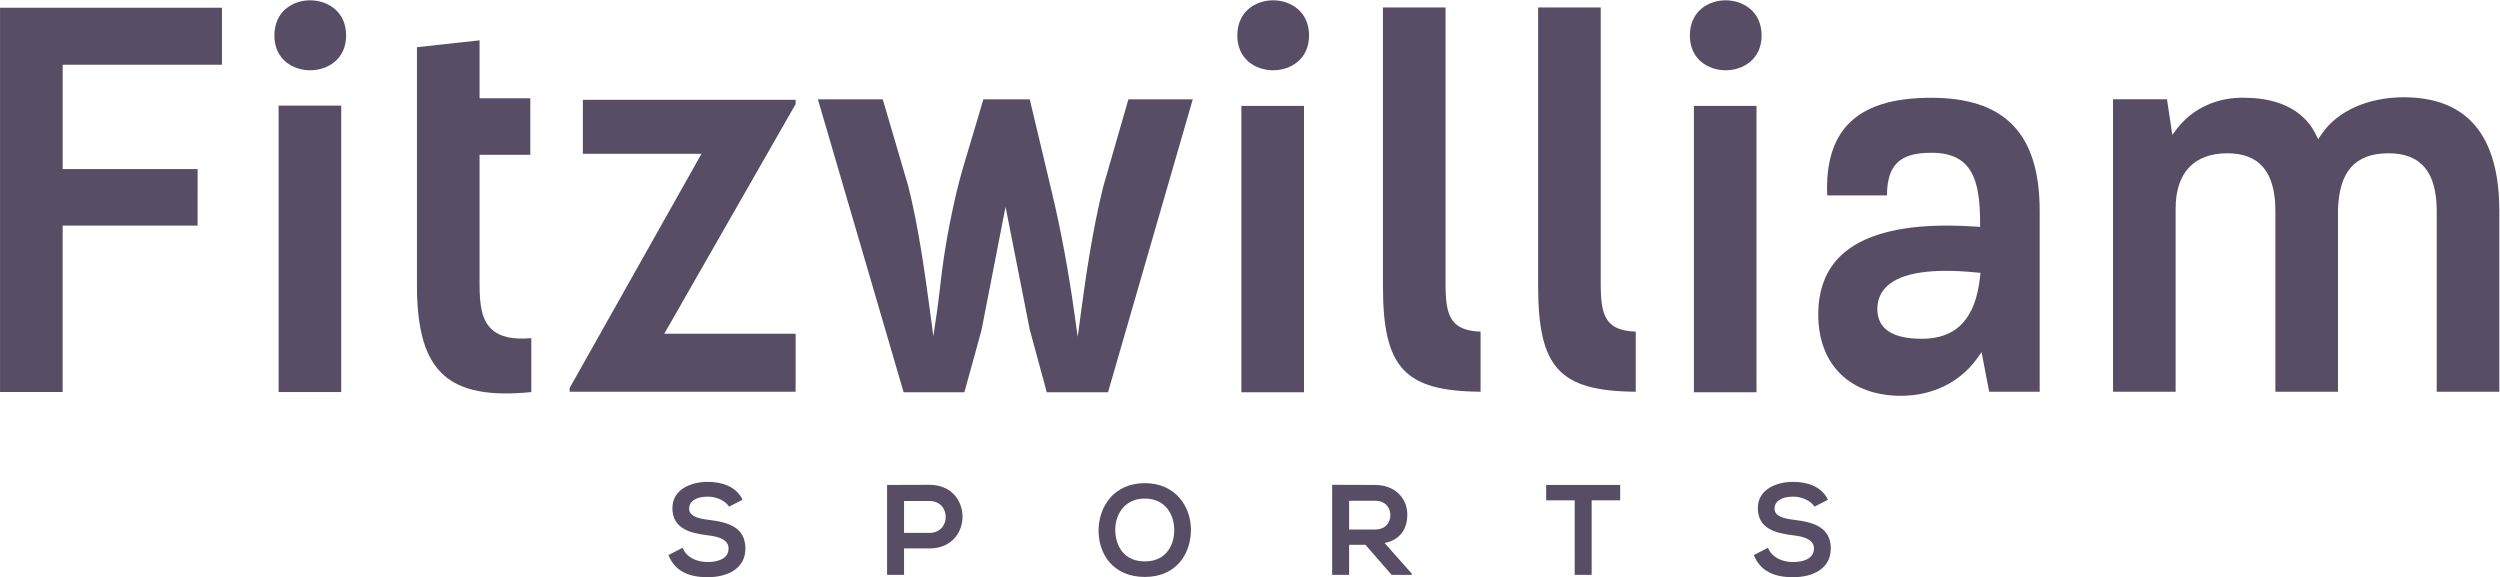
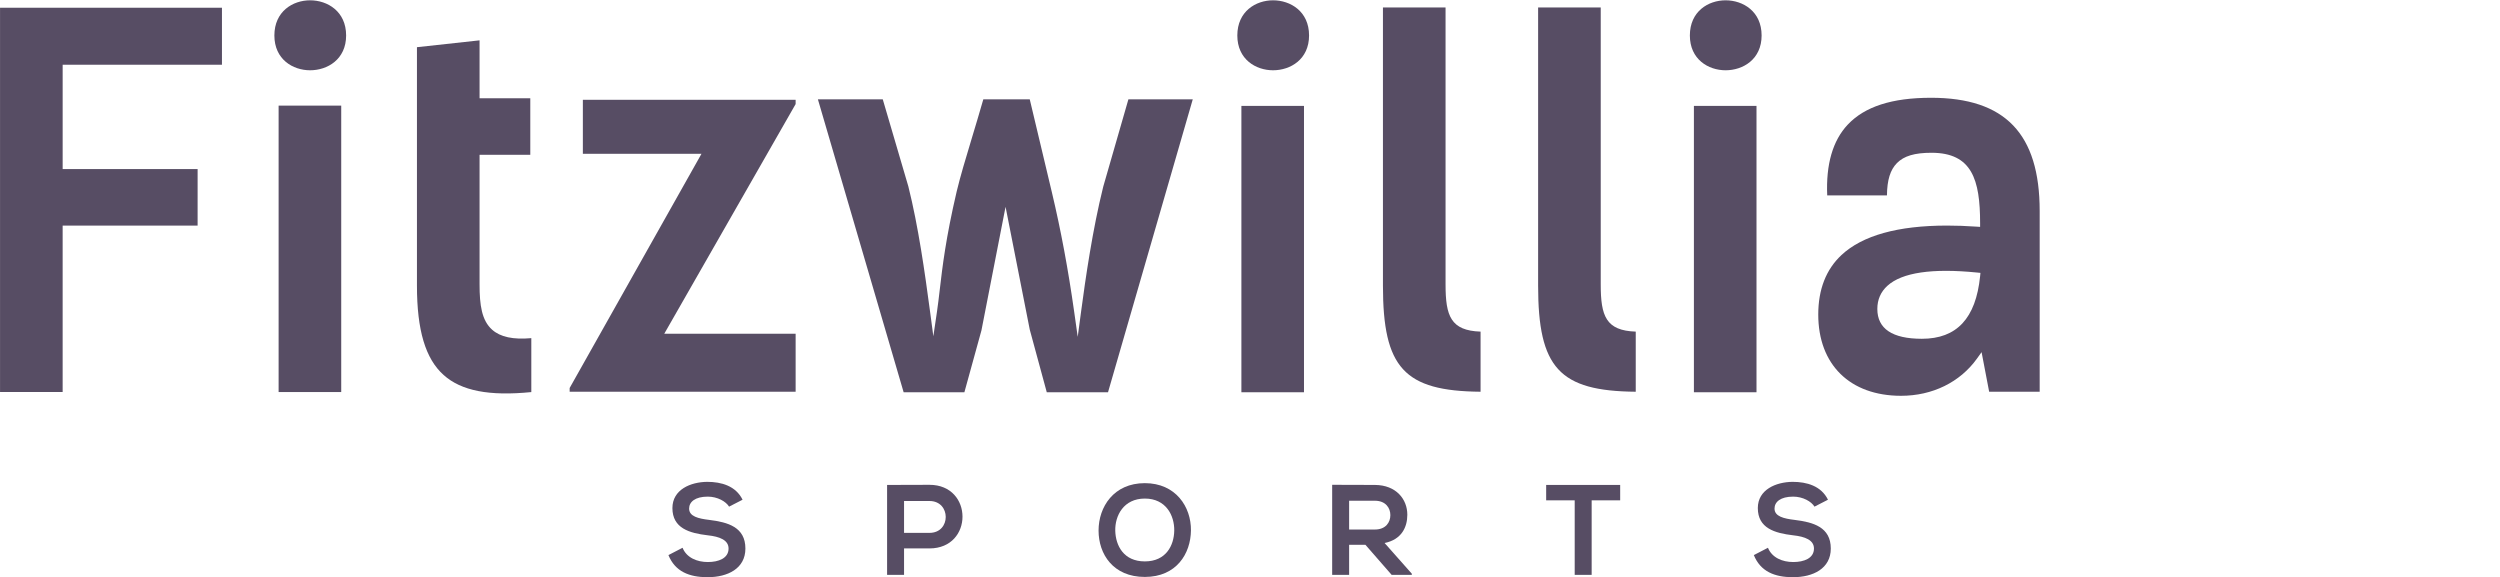
<svg xmlns="http://www.w3.org/2000/svg" width="1945.7" height="449.1" version="1.1" viewBox="0 0 1945.7 449.1">
  <defs>
    <clipPath id="clipPath1550">
      <path d="m0 1080h1920v-1080h-1920z" />
    </clipPath>
  </defs>
-   <rect x="9.24" y="683.25" width="268.04" height="268.04" fill="none" style="paint-order:markers fill stroke" />
  <g transform="translate(9.24 683.25)" fill="#574d64">
    <g transform="matrix(1.333 0 0 -1.333 144.56 -551.67)">
      <path d="m0 0h-78.797v60.901h93.009v33.302h-129.57v-224.36h36.557v97.156h78.797z" fill="#574d64" />
    </g>
    <path d="m207.6-378.13h48.731v-222.92h-48.731z" />
    <g transform="matrix(1.333 0 0 -1.333 -316.37 261.3)">
      <g clip-path="url(#clipPath1550)" fill="#574d64">
        <g transform="translate(411.46 708.41)">
          <path d="m0 0c-10.047 0-20.859-6.428-20.859-20.536 0-13.959 10.813-20.316 20.861-20.316 10.128 0 21.03 6.357 21.03 20.316 0 14.108-10.903 20.536-21.032 20.536" fill="#574d64" />
        </g>
        <g transform="translate(510.4 542.43)">
          <path d="m0 0v75.775h29.618v32.996h-29.618v33.832l-36.557-3.999v-139.2c0-26.086 4.947-42.669 15.567-52.192 10.316-9.251 26.616-12.432 51.203-9.977v31.499c-10.577-0.961-18.068 0.65-22.855 4.897-6.107 5.418-7.358 14.46-7.358 26.369" fill="#574d64" />
        </g>
        <g transform="translate(563 482.06)">
          <path d="m0 0v-2.198h131.94v33.891h-76.693l76.693 134.07v2.489h-124.23v-31.521h69.261z" fill="#574d64" />
        </g>
        <g transform="translate(859.64 511.91)">
          <path d="m0 0-2.053 14.535c-3.518 24.914-7.771 47.722-13.002 69.725l-12.957 54.441h-27.104c-2.31-8.079-4.578-15.6-6.776-22.885-3.566-11.824-6.646-22.036-8.787-30.964-6.371-27.244-8.32-43.964-9.884-57.4-0.529-4.537-1.028-8.82-1.637-12.931l-2.097-14.169-1.889 14.199c-3.094 23.256-6.883 50.012-12.695 73.24l-14.952 50.91h-37.872l50.064-171.04h35.472l9.961 36.138 14.073 72.133 14.126-71.681 9.934-36.59h35.758l49.482 171.04h-37.576l-14.687-50.977c-6.193-24.788-10.367-53.636-12.967-73.173z" fill="#574d64" />
        </g>
        <path d="m955.2 479.57h36.549v167.19h-36.549z" />
        <g transform="translate(973.68 708.41)">
          <path d="m0 0c-10.047 0-20.86-6.428-20.86-20.536 0-13.959 10.814-20.316 20.861-20.316 10.129 0 21.029 6.357 21.029 20.316 0 14.108-10.901 20.536-21.03 20.536" fill="#574d64" />
        </g>
        <g transform="translate(1074.4 542.43)">
          <path d="m0 0v161.79h-36.558v-162.39c0-47.934 12.318-61.571 56.998-61.96v35.1c-17.426 0.592-20.44 9.131-20.44 27.456" fill="#574d64" />
        </g>
        <g transform="translate(1165 542.43)">
          <path d="m0 0v161.79h-36.558v-162.39c0-47.934 12.318-61.571 56.998-61.96v35.1c-17.426 0.592-20.44 9.131-20.44 27.456" fill="#574d64" />
        </g>
        <g transform="translate(1237.9 708.41)">
          <path d="m0 0c-10.047 0-20.859-6.428-20.859-20.536 0-13.959 10.813-20.316 20.861-20.316 10.128 0 21.029 6.357 21.029 20.316 0 14.108-10.902 20.536-21.031 20.536" fill="#574d64" />
        </g>
        <path d="m1219.4 479.57h36.549v167.19h-36.549z" />
        <g transform="translate(1386.5 547.26)">
          <path d="m0 0c-2.501-24.541-13.621-36.47-33.997-36.47-17.256 0-26.006 5.859-26.006 17.418 0 5.441 1.99 10.002 5.916 13.554 8.541 7.729 26.133 10.32 52.285 7.706l2.006-0.201zm-28.663 104.24c-22.788 0-38.694-5.135-48.63-15.697-8.739-9.29-12.763-23.18-11.967-41.302h34.875c0.104 9.038 1.929 14.906 5.826 18.865 4.102 4.166 10.328 6.023 20.186 6.023 23.635 0 28.384-15.731 28.384-41.113v-2.157l-2.153 0.147c-5.995 0.413-11.709 0.62-17.135 0.62-28.704 0-49.405-5.768-61.663-17.21-8.992-8.394-13.55-20.077-13.55-34.721 0-29.273 18.524-47.457 48.343-47.457 18.262 0 34.402 7.898 44.281 21.672l2.732 3.809 4.419-23.113h29.501v105.52c0 45.108-20.161 66.118-63.449 66.118" fill="#574d64" />
        </g>
        <g transform="translate(1633.9 651.8)">
-           <path d="m0 0c-20.983 0-38.962-8.083-48.091-21.622l-1.926-2.857-1.543 3.082c-9.188 18.358-29.726 21.1-41.151 21.1-15.766 0.55-30.531-6.086-39.583-17.874l-2.887-3.759-3.102 20.746h-31.51v-170.75h36.557v107c0 20.782 10.71 32.227 30.155 32.227 18.893 0 28.077-11.026 28.077-33.709v-105.52h36.558v105.82c0.546 22.808 9.939 33.41 29.559 33.41 18.899 0 28.085-11.026 28.085-33.709v-105.52h36.558v105.52c0 44.07-18.759 66.415-55.756 66.415" fill="#574d64" />
-         </g>
+           </g>
        <g transform="translate(656.08 412.78)">
          <path d="m0 0c-1.797 3-6.749 5.85-12.457 5.85-7.347 0-10.871-3.075-10.871-6.978 0-4.576 5.4-5.85 11.7-6.602 10.95-1.348 21.16-4.199 21.16-16.73 0-11.699-10.36-16.729-22.059-16.729-10.73 0-18.985 3.303-22.879 12.906l8.246 4.276c2.326-5.778 8.405-8.329 14.783-8.329 6.228 0 12.078 2.176 12.078 7.876 0 4.951-5.18 6.978-12.158 7.731-10.721 1.273-20.624 4.123-20.624 15.901 0 10.805 10.651 15.231 20.325 15.307 8.183 0 16.659-2.327 20.632-10.431z" fill="#574d64" />
        </g>
        <g transform="translate(758.24 397.47)">
          <path d="m0 0h14.854c12.685 0 12.605 18.605 0 18.605h-14.854zm14.854-9.078h-14.854v-15.452h-9.902v52.513c8.255 0 16.509 0.076 24.756 0.076 25.661 0 25.732-37.137 0-37.137" fill="#574d64" />
        </g>
        <g transform="translate(881.56 398.67)">
          <path d="m0 0c0.229-8.629 4.88-17.856 17.258-17.856s17.029 9.302 17.179 17.931c0.15 8.85-4.801 18.756-17.179 18.756s-17.479-9.981-17.258-18.831m44.189 0.225c-0.149-13.58-8.475-27.157-26.931-27.157s-27.01 13.278-27.01 27.081c0 13.805 8.854 27.681 27.01 27.681 18.077 0 27.081-13.876 26.931-27.605" fill="#574d64" />
        </g>
        <g transform="translate(1018.1 416.23)">
          <path d="m0 0v-16.805h15.074c6.308 0 9.004 4.202 9.004 8.405 0 4.198-2.775 8.4-9.004 8.4zm36.605-43.286h-11.77l-15.311 17.553h-9.524v-17.553h-9.901v52.589c8.325 0 16.65-0.075 24.975-0.075 12.386-0.075 18.905-8.33 18.905-17.404 0-7.202-3.294-14.478-13.276-16.505l15.902-17.931z" fill="#574d64" />
        </g>
        <g transform="translate(1149.8 416.45)">
          <path d="m0 0h-16.659v9.003h43.212v-9.003h-16.652v-43.511h-9.901z" fill="#574d64" />
        </g>
        <g transform="translate(1289.8 412.78)">
          <path d="m0 0c-1.798 3-6.749 5.85-12.457 5.85-7.348 0-10.871-3.075-10.871-6.978 0-4.576 5.4-5.85 11.699-6.602 10.95-1.348 21.152-4.199 21.152-16.73 0-11.699-10.351-16.729-22.05-16.729-10.731 0-18.985 3.303-22.879 12.906l8.246 4.276c2.326-5.778 8.404-8.329 14.782-8.329 6.229 0 12.078 2.176 12.078 7.876 0 4.951-5.179 6.978-12.157 7.731-10.722 1.273-20.624 4.123-20.624 15.901 0 10.805 10.651 15.231 20.325 15.307 8.183 0 16.658-2.327 20.632-10.431z" fill="#574d64" />
        </g>
      </g>
    </g>
  </g>
</svg>